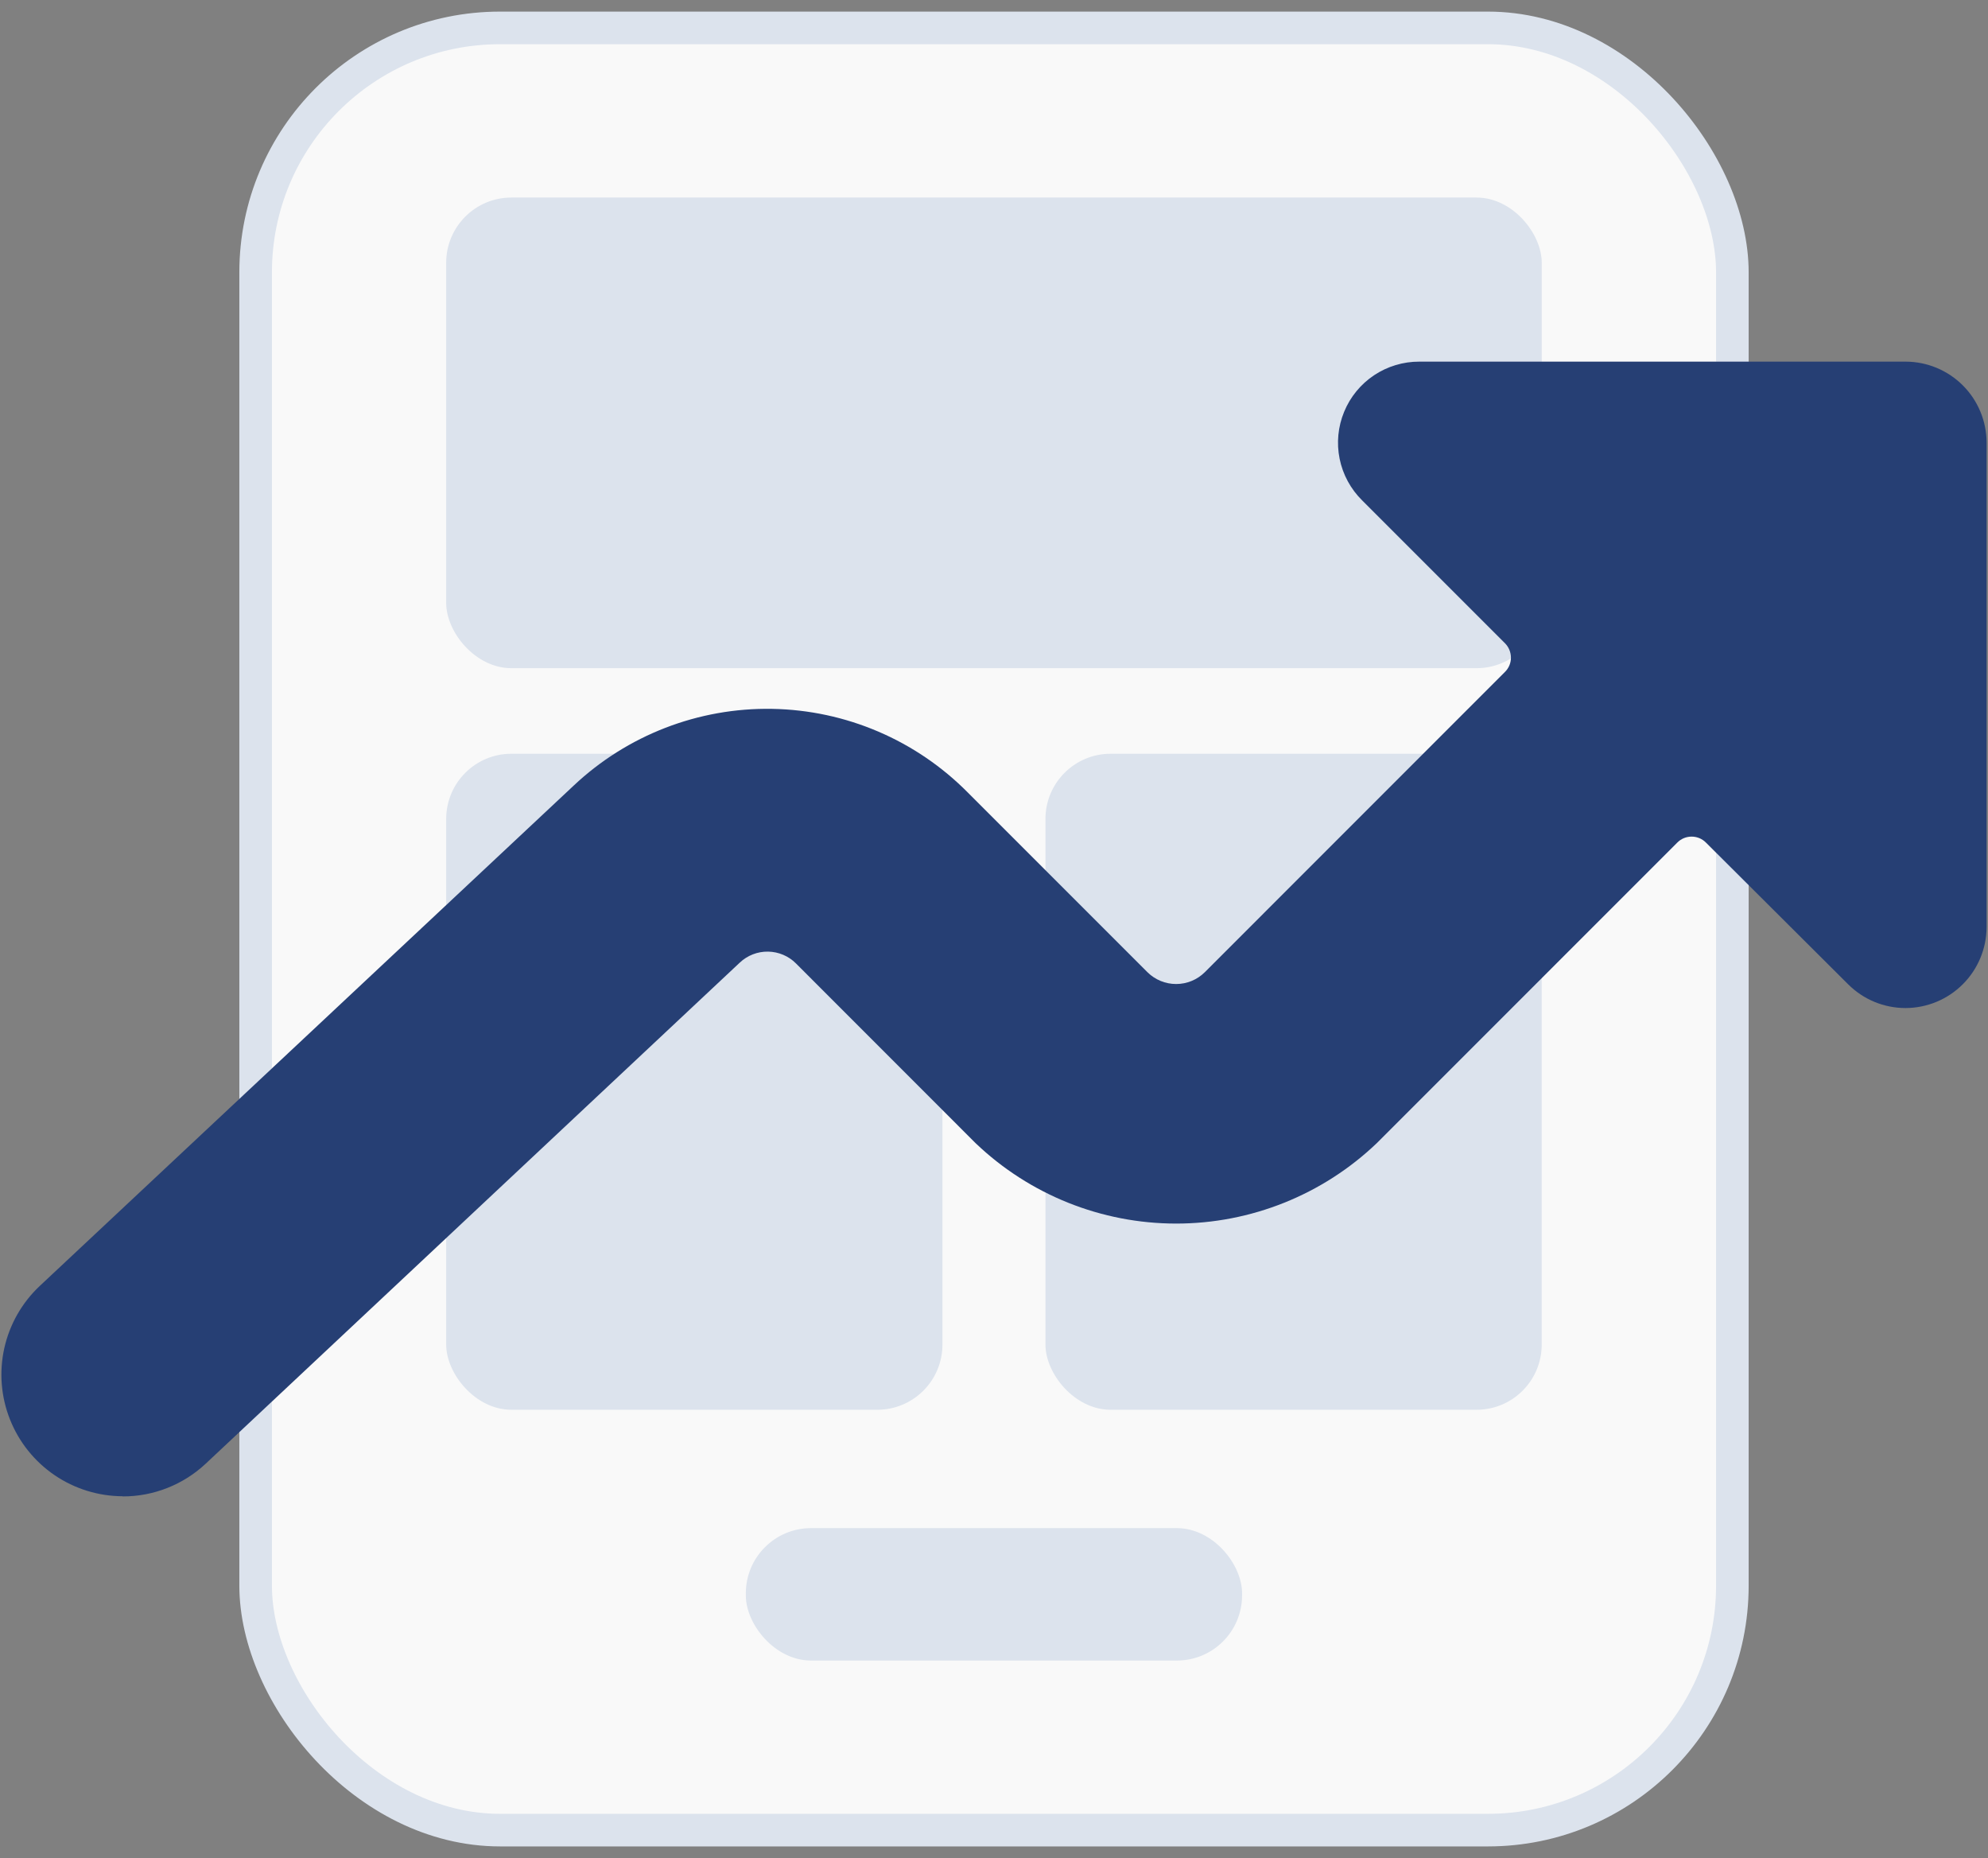
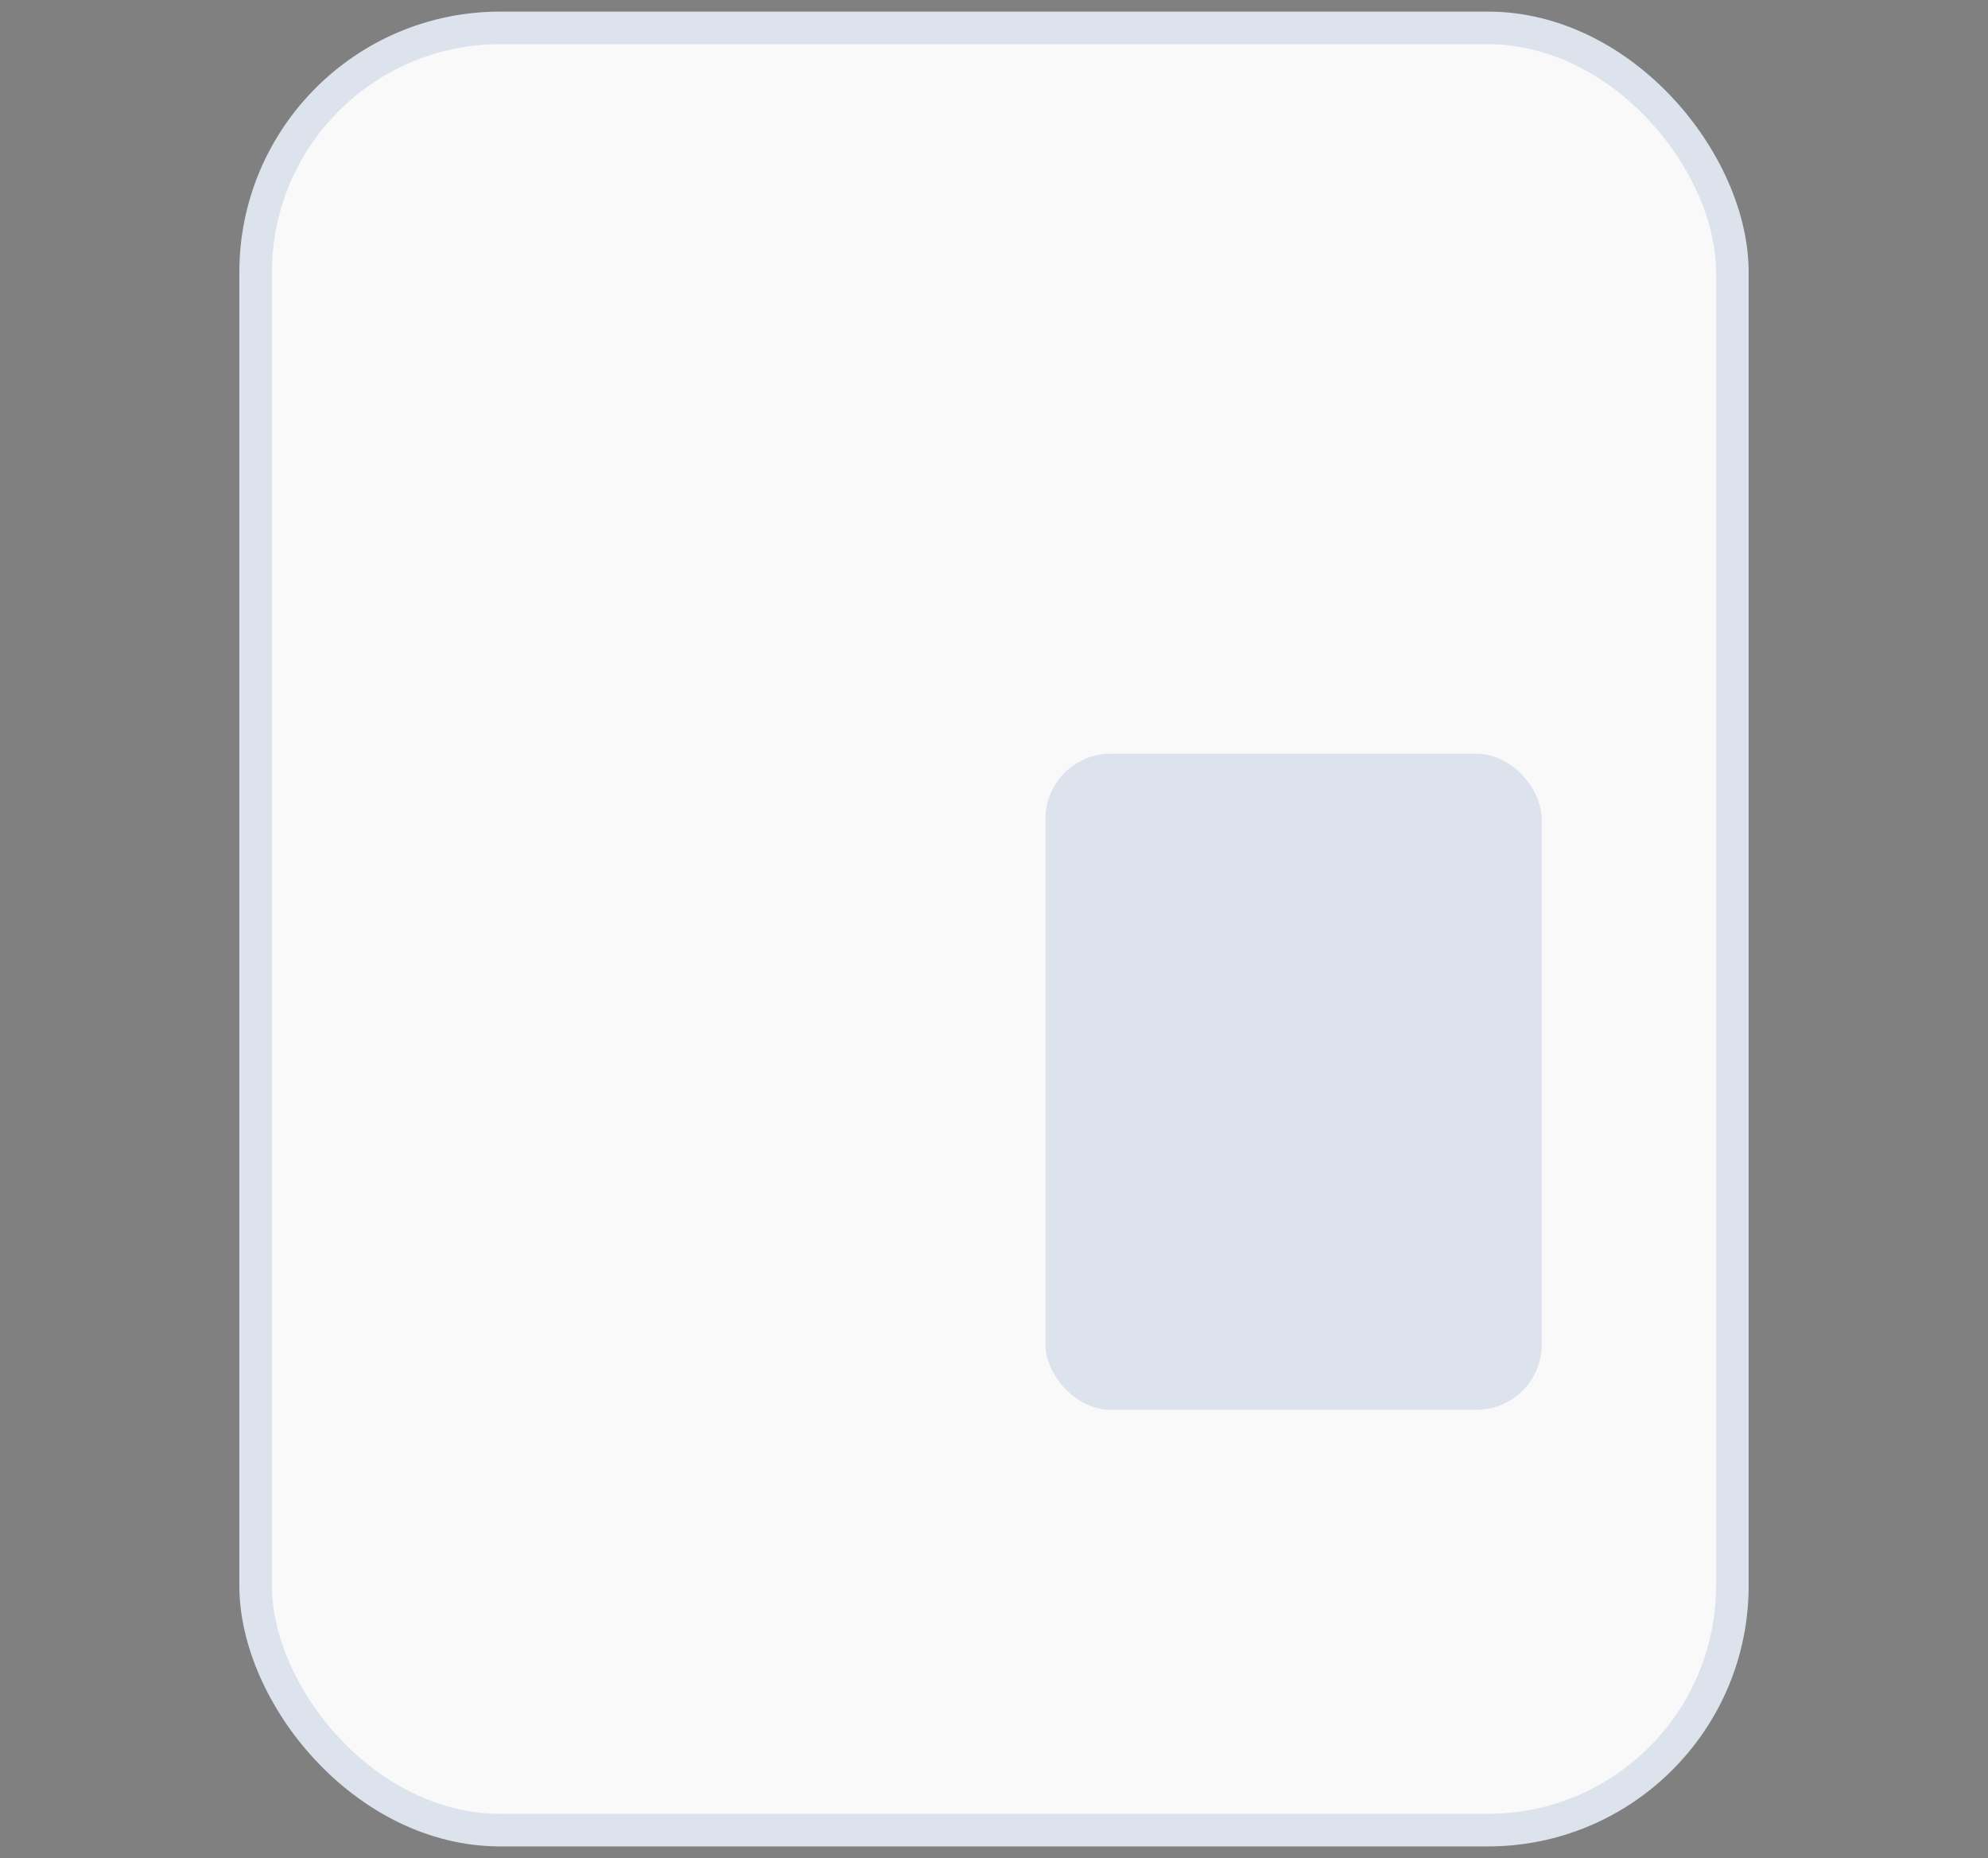
<svg xmlns="http://www.w3.org/2000/svg" width="61" height="57" viewBox="0 0 61 57" fill="none">
  <rect x="0" y="0" width="61" height="57" fill="#808080" stroke="none" />
  <rect x="7.844" y="0.856" width="45.312" height="55.287" rx="7.5" fill="#F9F9F9" stroke="#DCE3ED" />
-   <rect x="13.691" y="6.06" width="33.616" height="14.438" rx="2" fill="#DCE3ED" />
-   <rect x="13.691" y="23.123" width="15.227" height="20.125" rx="2" fill="#DCE3ED" />
-   <rect x="22.885" y="46.879" width="15.227" height="4.062" rx="2" fill="#DCE3ED" />
  <rect x="32.079" y="23.123" width="15.227" height="20.125" rx="2" fill="#DCE3ED" />
-   <path d="M3.765 45.906C4.713 45.908 5.625 45.547 6.316 44.898L22.698 29.532C22.932 29.31 23.244 29.188 23.567 29.193C23.889 29.198 24.198 29.328 24.425 29.557L29.936 35.07C31.594 36.653 33.798 37.536 36.09 37.536C38.382 37.536 40.586 36.653 42.244 35.07L51.467 25.847C51.525 25.789 51.593 25.743 51.668 25.712C51.744 25.681 51.824 25.665 51.906 25.665C51.987 25.665 52.068 25.681 52.143 25.712C52.218 25.743 52.287 25.789 52.344 25.847L56.712 30.199C57.179 30.664 57.81 30.924 58.468 30.924C59.128 30.923 59.76 30.661 60.226 30.195C60.693 29.729 60.955 29.097 60.957 28.438V13.58C60.956 12.921 60.694 12.288 60.227 11.822C59.76 11.356 59.128 11.094 58.468 11.094H43.551C43.057 11.092 42.574 11.238 42.163 11.511C41.752 11.785 41.432 12.175 41.244 12.632C41.055 13.088 41.007 13.59 41.105 14.074C41.203 14.558 41.444 15.002 41.795 15.349L46.179 19.733C46.295 19.85 46.361 20.008 46.362 20.174C46.362 20.255 46.346 20.336 46.315 20.411C46.283 20.487 46.237 20.555 46.179 20.612L36.968 29.825C36.734 30.057 36.418 30.187 36.088 30.187C35.759 30.187 35.443 30.057 35.209 29.825L29.696 24.312C28.106 22.706 25.952 21.785 23.692 21.746C21.433 21.706 19.247 22.552 17.602 24.101L1.215 39.454C0.672 39.966 0.295 40.629 0.132 41.358C-0.03 42.087 0.03 42.848 0.305 43.542C0.579 44.236 1.056 44.832 1.673 45.253C2.29 45.673 3.019 45.899 3.765 45.901V45.906Z" fill="#263F74" />
</svg>